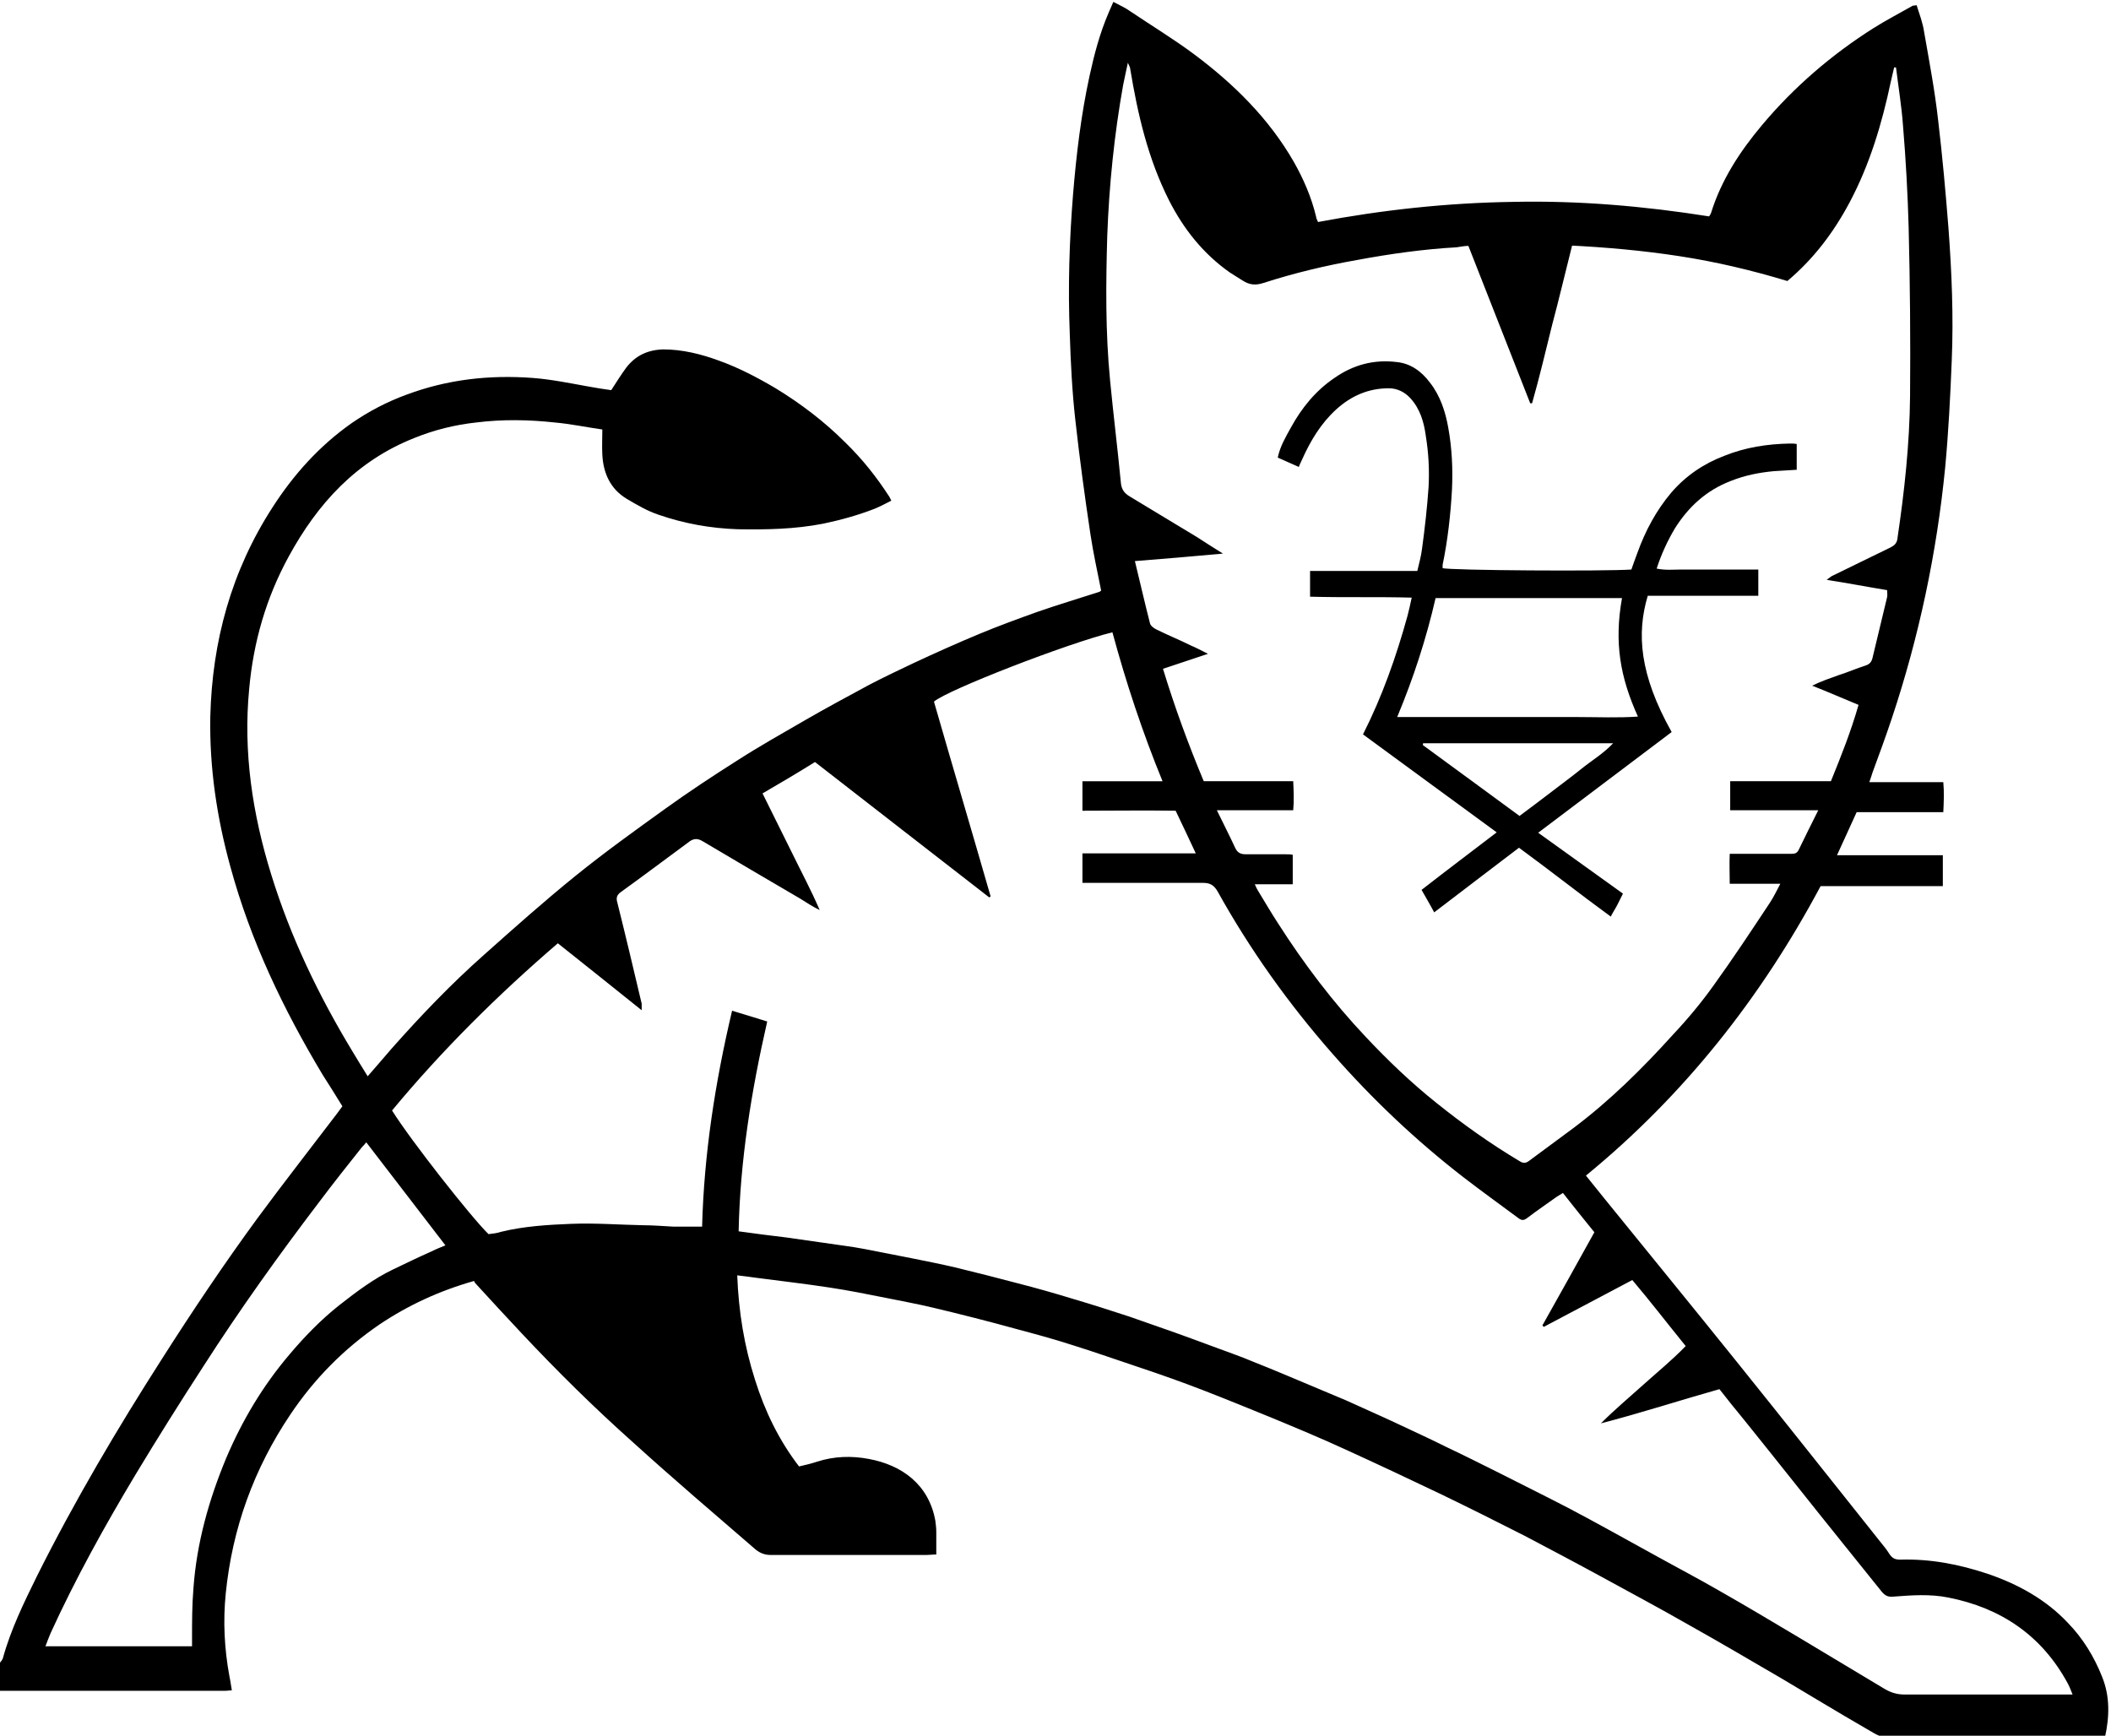
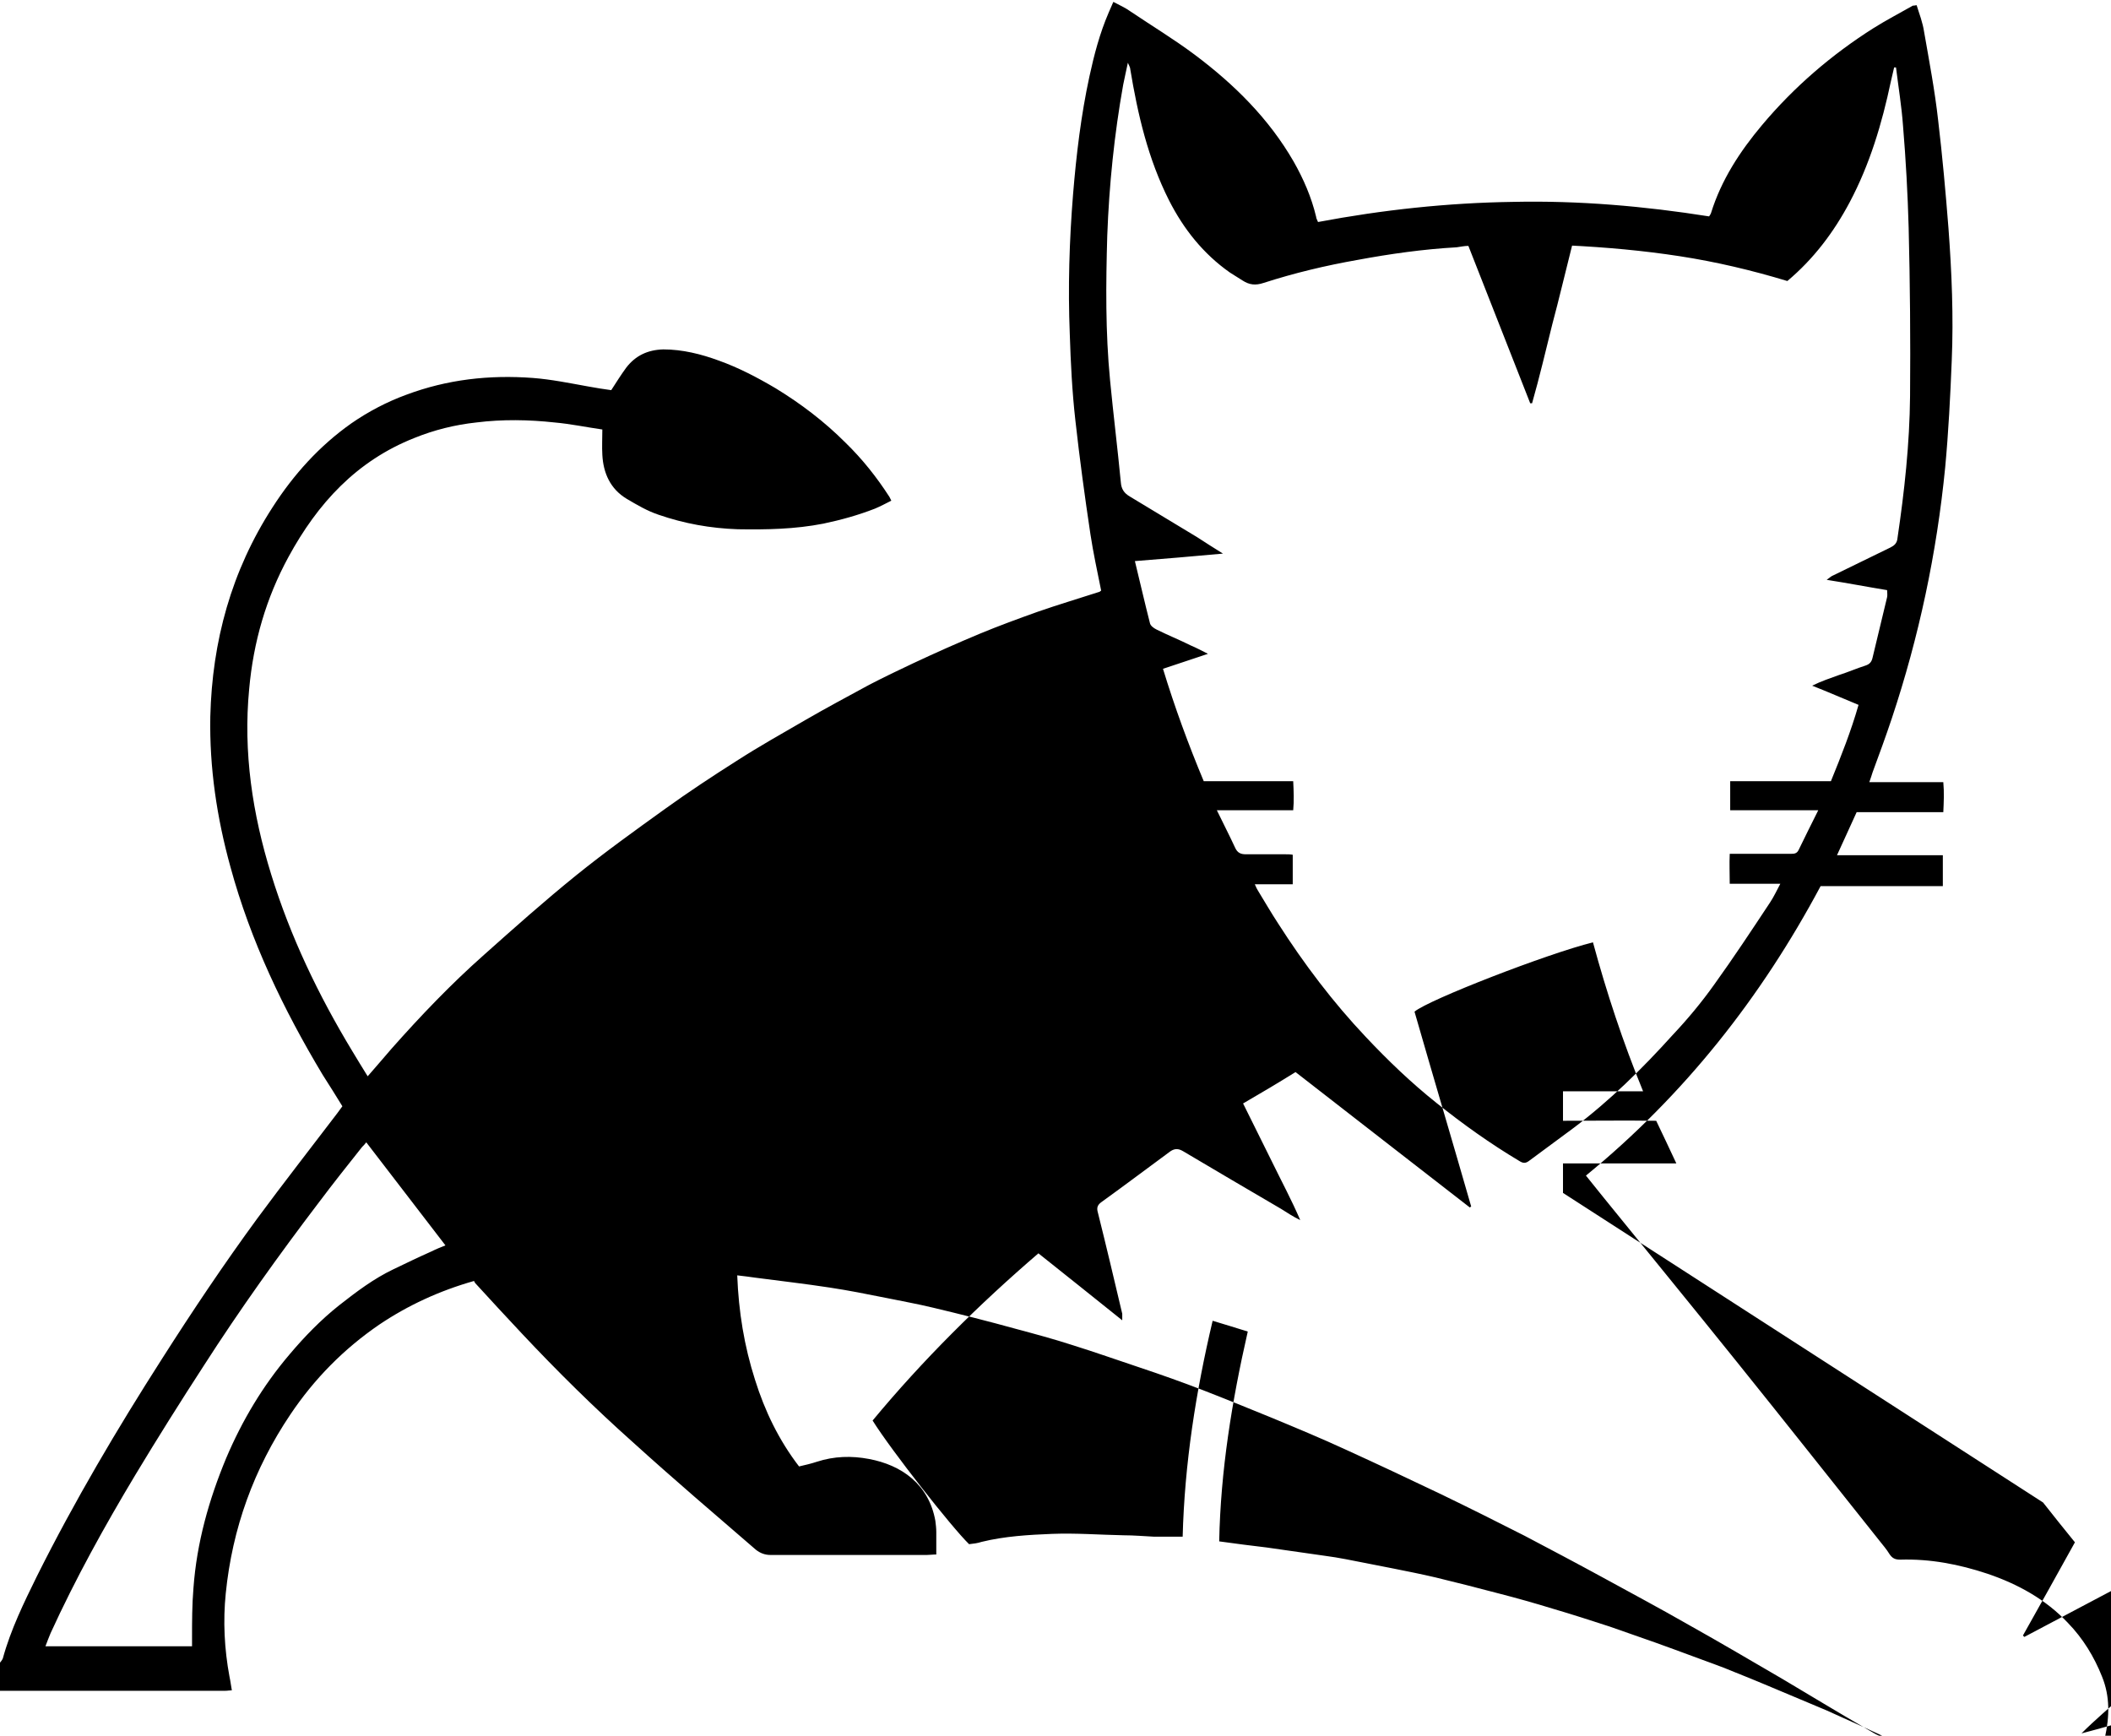
<svg xmlns="http://www.w3.org/2000/svg" id="uuid-e3dc0274-9d90-473c-8541-d970549ca5be" viewBox="0 0 45.07 37.06">
  <g id="uuid-0e77f518-371e-46c2-8355-3b96940b99a6">
    <g>
-       <path d="M0,35.5s.05-.06,.06-.09c.17-.62,.45-1.19,.73-1.76,.8-1.6,1.71-3.14,2.67-4.64,.65-1.02,1.32-2.02,2.03-2.99,.56-.76,1.14-1.5,1.71-2.25,.04-.05,.07-.1,.11-.15-.14-.23-.28-.45-.42-.67-.84-1.4-1.54-2.86-1.97-4.44-.29-1.05-.45-2.12-.43-3.21,.04-1.61,.45-3.11,1.33-4.47,.45-.7,1-1.31,1.68-1.79,.36-.25,.76-.46,1.17-.61,.88-.33,1.78-.43,2.71-.36,.39,.03,.78,.11,1.17,.18,.17,.03,.34,.06,.5,.08,.11-.17,.21-.33,.32-.48,.2-.26,.46-.38,.79-.39,.41,0,.81,.1,1.19,.24,.42,.15,.82,.36,1.21,.59,.54,.33,1.04,.71,1.49,1.16,.36,.35,.67,.74,.94,1.16,.01,.02,.02,.04,.04,.08-.12,.06-.23,.12-.35,.17-.36,.14-.72,.24-1.1,.32-.61,.12-1.22,.13-1.83,.12-.58-.02-1.14-.12-1.69-.31-.24-.08-.46-.21-.68-.34-.35-.21-.5-.55-.52-.94-.01-.17,0-.35,0-.54-.35-.05-.68-.12-1.02-.15-.55-.06-1.11-.07-1.67,0-.46,.05-.9,.16-1.32,.33-1.24,.49-2.07,1.4-2.69,2.54-.48,.88-.75,1.82-.84,2.82-.13,1.35,.07,2.67,.47,3.96,.41,1.33,1.01,2.58,1.73,3.77,.11,.18,.21,.35,.33,.54,.18-.21,.35-.4,.51-.59,.62-.7,1.27-1.38,1.97-2,.65-.58,1.29-1.15,1.97-1.7,.62-.5,1.26-.96,1.9-1.42,.5-.36,1-.69,1.52-1.02,.48-.31,.98-.59,1.48-.88,.45-.26,.9-.5,1.36-.75,.31-.16,.62-.31,.94-.46,.47-.22,.94-.43,1.42-.63,.41-.17,.82-.32,1.24-.47,.43-.15,.87-.28,1.3-.42,.02,0,.03-.02,.05-.03-.08-.4-.17-.81-.23-1.21-.12-.8-.23-1.61-.32-2.42-.07-.62-.1-1.23-.12-1.85-.04-.99-.01-1.99,.07-2.98,.07-.85,.17-1.69,.35-2.52,.1-.46,.22-.92,.41-1.36,.03-.07,.06-.14,.1-.23,.13,.07,.25,.12,.36,.2,.46,.31,.94,.6,1.38,.93,.84,.63,1.58,1.36,2.11,2.28,.21,.37,.38,.76,.48,1.18,0,.03,.02,.06,.04,.11,1.38-.26,2.77-.41,4.17-.43,1.4-.03,2.79,.09,4.18,.31,.01-.02,.03-.04,.04-.07,.22-.71,.62-1.32,1.09-1.88,.68-.81,1.48-1.5,2.38-2.07,.27-.17,.56-.32,.84-.48,.01,0,.04,0,.08-.01,.06,.19,.13,.37,.16,.57,.11,.63,.23,1.26,.3,1.89,.09,.76,.16,1.53,.22,2.3,.07,.94,.11,1.89,.07,2.83-.03,.76-.07,1.53-.14,2.28-.18,1.83-.56,3.62-1.14,5.36-.13,.39-.27,.77-.41,1.15-.02,.06-.04,.13-.07,.21h1.58c.02,.22,.01,.42,0,.64h-1.85c-.14,.3-.27,.6-.42,.92h2.26v.66c-.29,0-.57,0-.86,0-.29,0-.59,0-.88,0s-.57,0-.87,0c-1.27,2.38-2.91,4.46-5.01,6.18,.13,.16,.25,.31,.37,.46,.94,1.16,1.89,2.32,2.83,3.49,1.03,1.28,2.05,2.57,3.07,3.85,.07,.09,.15,.18,.21,.28,.06,.09,.12,.12,.23,.12,.64-.02,1.26,.1,1.86,.3,.65,.22,1.25,.55,1.72,1.05,.32,.33,.56,.72,.73,1.15,.17,.42,.16,.85,.06,1.3-.07,0-.13,0-.19,0-1.48,0-2.95,0-4.43,0-.2,0-.34-.12-.49-.2-.59-.34-1.18-.7-1.77-1.05-.67-.39-1.33-.78-2.01-1.16-.61-.35-1.23-.68-1.85-1.02-.55-.3-1.1-.59-1.65-.88-.59-.3-1.19-.6-1.79-.89-.67-.32-1.35-.64-2.03-.95-.52-.24-1.05-.46-1.58-.68-.49-.2-.98-.4-1.47-.59-.44-.17-.89-.33-1.34-.48-.48-.16-.96-.33-1.44-.48-.4-.13-.81-.24-1.22-.35-.58-.16-1.17-.31-1.76-.45-.33-.08-.67-.14-1.01-.21-.4-.08-.8-.16-1.2-.22-.52-.08-1.05-.14-1.58-.21-.12-.02-.24-.03-.39-.05,.03,.78,.15,1.51,.38,2.23,.21,.67,.51,1.29,.94,1.85,.13-.03,.26-.06,.38-.1,.37-.12,.74-.13,1.11-.06,.7,.13,1.28,.54,1.42,1.32,.01,.08,.02,.16,.02,.24,0,.16,0,.31,0,.48-.08,0-.14,.01-.2,.01-1.11,0-2.23,0-3.34,0-.12,0-.22-.04-.31-.11-.88-.76-1.76-1.51-2.62-2.29-.83-.74-1.62-1.52-2.38-2.33-.33-.35-.66-.71-.99-1.07-.02-.02-.02-.04-.03-.05-.74,.21-1.41,.52-2.02,.93-.76,.52-1.39,1.16-1.9,1.92-.78,1.16-1.24,2.43-1.38,3.82-.06,.59-.03,1.19,.08,1.78,.02,.09,.03,.18,.05,.29-.05,0-.09,.01-.14,.01-1.6,0-3.2,0-4.81,0-.02,0-.05,0-.07,0,0-.19,0-.38,0-.56Zm33.37-10.03c-.06,.04-.1,.06-.13,.08-.21,.15-.43,.3-.64,.46-.07,.05-.11,.05-.18,0-.39-.29-.78-.57-1.17-.87-1.02-.79-1.95-1.67-2.8-2.64-.94-1.07-1.76-2.22-2.45-3.46-.08-.14-.16-.19-.32-.19-.78,0-1.56,0-2.35,0-.07,0-.15,0-.22,0v-.63h2.42c-.15-.32-.29-.62-.43-.91-.67-.01-1.33,0-1.99,0v-.63h1.71c-.43-1.05-.78-2.11-1.07-3.18-.97,.24-3.52,1.23-3.81,1.48,.4,1.39,.81,2.77,1.21,4.16l-.03,.02c-1.24-.96-2.47-1.92-3.72-2.89-.37,.23-.74,.45-1.12,.67,.21,.43,.42,.84,.62,1.25,.2,.41,.42,.82,.6,1.24-.15-.07-.28-.16-.41-.24-.7-.41-1.4-.82-2.09-1.23-.1-.06-.18-.06-.27,0-.49,.36-.98,.73-1.48,1.09-.08,.06-.1,.12-.07,.22,.18,.72,.35,1.44,.52,2.16,0,.04,0,.08,0,.14-.61-.49-1.2-.96-1.79-1.43-1.28,1.1-2.47,2.28-3.54,3.57,.4,.64,1.69,2.28,2.06,2.64,.09-.01,.18-.02,.27-.05,.49-.12,1-.15,1.5-.17,.51-.02,1.02,.02,1.53,.03,.22,0,.44,.02,.65,.03,.2,0,.39,0,.61,0,.04-1.55,.28-3.09,.64-4.61,.26,.08,.5,.15,.75,.23-.34,1.49-.58,2.97-.61,4.48,.35,.05,.68,.09,1.01,.13,.42,.06,.84,.12,1.26,.18,.14,.02,.28,.04,.43,.07,.34,.07,.68,.13,1.02,.2,.3,.06,.6,.12,.9,.19,.45,.11,.89,.22,1.34,.34,.39,.1,.78,.21,1.17,.33,.41,.12,.81,.25,1.21,.38,.32,.11,.65,.23,.97,.34,.28,.1,.55,.2,.82,.3,.29,.11,.59,.21,.87,.33,.43,.17,.85,.35,1.28,.53,.23,.1,.46,.19,.69,.29,.37,.17,.74,.33,1.1,.5,.34,.16,.69,.32,1.03,.49,.38,.18,.76,.37,1.14,.56,.49,.25,.98,.49,1.46,.74,.63,.33,1.25,.68,1.87,1.02,.45,.25,.91,.49,1.36,.75,.58,.33,1.15,.67,1.72,1.01,.6,.36,1.2,.72,1.8,1.08,.13,.08,.27,.13,.44,.13,1.12,0,2.24,0,3.36,0,.07,0,.13,0,.23,0-.04-.1-.07-.18-.11-.25-.55-1.01-1.42-1.6-2.54-1.82-.39-.08-.79-.05-1.18-.02-.11,.01-.17-.02-.24-.1-.27-.34-.55-.68-.82-1.02-.71-.88-1.41-1.77-2.12-2.65-.18-.22-.36-.44-.53-.66-.85,.24-1.68,.51-2.53,.73,.29-.29,.6-.55,.9-.82,.3-.27,.62-.53,.91-.83-.39-.48-.75-.95-1.14-1.41-.64,.34-1.27,.67-1.89,1,0,0-.02-.02-.03-.03,.37-.66,.74-1.32,1.11-1.99-.23-.28-.45-.56-.68-.85Zm.2-20.25c-.15,.59-.28,1.15-.43,1.71-.14,.56-.27,1.12-.43,1.68-.01,0-.02,0-.04,0-.44-1.12-.88-2.24-1.32-3.36-.09,0-.17,.02-.25,.03-.71,.04-1.42,.14-2.12,.27-.68,.12-1.35,.28-2,.49-.18,.06-.31,.04-.45-.05-.09-.06-.18-.11-.27-.17-.57-.4-.99-.93-1.3-1.54-.45-.89-.67-1.84-.83-2.81,0-.03-.02-.06-.05-.13-.04,.19-.07,.32-.1,.47-.19,1.06-.3,2.14-.34,3.22-.03,1.03-.04,2.06,.06,3.09,.07,.73,.16,1.45,.23,2.18,.01,.14,.07,.23,.19,.3,.48,.29,.96,.58,1.44,.87,.17,.11,.34,.22,.55,.35-.65,.06-1.25,.11-1.88,.16,.11,.45,.21,.89,.32,1.32,.01,.06,.08,.11,.14,.14,.24,.12,.49,.22,.73,.34,.12,.05,.23,.11,.37,.18-.34,.11-.65,.22-.96,.32,.25,.82,.54,1.61,.87,2.4h1.91c.01,.21,.02,.41,0,.62h-1.63c.14,.29,.27,.54,.39,.8,.05,.11,.12,.14,.23,.14,.28,0,.56,0,.84,0,.05,0,.11,0,.16,.01v.63h-.81c.03,.07,.05,.11,.07,.14,.14,.23,.28,.47,.43,.7,.55,.86,1.17,1.68,1.87,2.42,.47,.5,.97,.98,1.51,1.41,.56,.45,1.15,.87,1.77,1.24,.08,.05,.13,.05,.2,0,.32-.24,.64-.47,.96-.71,.77-.58,1.46-1.26,2.11-1.98,.32-.34,.62-.7,.89-1.08,.41-.57,.8-1.16,1.19-1.75,.08-.12,.14-.25,.22-.4h-1.08c0-.22-.01-.42,0-.64,.09,0,.16,0,.23,0,.36,0,.71,0,1.07,0,.07,0,.13,0,.17-.08,.13-.27,.27-.55,.42-.85-.65,0-1.26,0-1.88,0v-.62h2.15c.22-.54,.43-1.07,.59-1.63-.34-.14-.66-.28-.99-.41,.2-.1,.39-.16,.58-.23,.19-.06,.37-.14,.56-.2,.09-.03,.13-.08,.15-.17,.1-.43,.21-.86,.31-1.29,.01-.05,0-.1,0-.15-.43-.07-.84-.15-1.29-.22,.07-.05,.1-.08,.13-.09,.41-.2,.82-.4,1.23-.6,.08-.04,.14-.09,.15-.19,.15-1.01,.26-2.02,.27-3.04,.01-1.2,0-2.4-.03-3.6-.02-.72-.06-1.45-.12-2.17-.03-.42-.1-.84-.15-1.25-.01,0-.03,0-.04,0-.02,.1-.05,.2-.07,.3-.19,.9-.45,1.77-.88,2.58-.34,.64-.77,1.21-1.33,1.68-.76-.23-1.52-.41-2.3-.53-.78-.12-1.56-.19-2.37-.23ZM4.1,35.15c0-.06,0-.12,0-.17,0-.36,0-.71,.03-1.07,.07-.97,.33-1.89,.7-2.78,.34-.8,.78-1.54,1.35-2.21,.32-.38,.67-.74,1.06-1.05,.37-.29,.74-.57,1.16-.77,.27-.13,.54-.26,.81-.38,.1-.05,.2-.09,.3-.13-.57-.74-1.13-1.47-1.69-2.2-.03,.04-.06,.07-.09,.1-.31,.39-.62,.78-.92,1.18-.86,1.13-1.69,2.29-2.46,3.49-.5,.77-.99,1.55-1.46,2.33-.66,1.1-1.28,2.22-1.81,3.38-.04,.09-.07,.18-.11,.28h3.12Z" />
-       <path d="M31.98,17.79c-.98-.72-1.93-1.41-2.88-2.11,.41-.81,.71-1.66,.95-2.53,.03-.12,.06-.24,.09-.39-.73-.02-1.44,0-2.17-.02v-.55h2.29c.04-.17,.08-.31,.1-.47,.06-.44,.11-.88,.14-1.32,.02-.37,0-.73-.06-1.1-.04-.29-.12-.57-.33-.8-.12-.13-.28-.21-.46-.21-.43,0-.8,.16-1.12,.45-.33,.3-.55,.67-.73,1.07-.02,.05-.05,.1-.07,.16-.15-.07-.3-.13-.45-.2,.05-.24,.17-.44,.28-.64,.23-.42,.53-.79,.93-1.06,.4-.28,.84-.4,1.33-.34,.3,.03,.53,.2,.71,.44,.22,.28,.33,.62,.39,.96,.08,.44,.1,.88,.08,1.32-.03,.54-.09,1.08-.2,1.61,0,.02,0,.05,0,.07,.14,.05,3.48,.07,4.03,.03,.04-.11,.08-.23,.13-.36,.17-.47,.4-.9,.72-1.28,.31-.36,.69-.62,1.14-.79,.45-.18,.91-.25,1.39-.26,.05,0,.1,0,.15,.01v.55c-.17,.01-.33,.02-.49,.03-.32,.03-.62,.09-.92,.21-.52,.2-.9,.55-1.19,1.01-.16,.27-.29,.55-.39,.86,.19,.04,.37,.02,.54,.02,.18,0,.36,0,.54,0h1.09v.56h-2.36c-.24,.8-.18,1.68,.51,2.91-.94,.71-1.88,1.42-2.85,2.15,.61,.44,1.2,.86,1.81,1.3-.04,.08-.08,.16-.12,.24-.04,.08-.09,.15-.14,.25-.66-.48-1.29-.98-1.96-1.47-.6,.46-1.2,.91-1.81,1.38-.09-.17-.18-.32-.27-.48,.54-.42,1.07-.82,1.62-1.24Zm2.66-5.02h-3.99c-.2,.87-.47,1.7-.82,2.54h2.58c.43,0,.86,0,1.29,0,.42,0,.84,.02,1.27-.01-.38-.84-.51-1.58-.34-2.53Zm-2.21,4.66c.24-.18,.47-.35,.69-.52,.22-.17,.44-.33,.65-.5,.21-.17,.45-.31,.67-.54-1.34,0-2.64,0-3.94,0-.04,0-.07,0-.11,0,0,0-.01,0-.01,.01,0,0,0,.01,0,.03,.68,.5,1.37,1,2.06,1.51Z" />
+       <path d="M0,35.5s.05-.06,.06-.09c.17-.62,.45-1.19,.73-1.76,.8-1.6,1.71-3.14,2.67-4.64,.65-1.02,1.32-2.02,2.03-2.99,.56-.76,1.14-1.5,1.71-2.25,.04-.05,.07-.1,.11-.15-.14-.23-.28-.45-.42-.67-.84-1.4-1.54-2.86-1.97-4.44-.29-1.05-.45-2.12-.43-3.21,.04-1.61,.45-3.11,1.33-4.47,.45-.7,1-1.31,1.68-1.79,.36-.25,.76-.46,1.17-.61,.88-.33,1.78-.43,2.71-.36,.39,.03,.78,.11,1.17,.18,.17,.03,.34,.06,.5,.08,.11-.17,.21-.33,.32-.48,.2-.26,.46-.38,.79-.39,.41,0,.81,.1,1.19,.24,.42,.15,.82,.36,1.21,.59,.54,.33,1.04,.71,1.49,1.16,.36,.35,.67,.74,.94,1.16,.01,.02,.02,.04,.04,.08-.12,.06-.23,.12-.35,.17-.36,.14-.72,.24-1.1,.32-.61,.12-1.22,.13-1.83,.12-.58-.02-1.14-.12-1.69-.31-.24-.08-.46-.21-.68-.34-.35-.21-.5-.55-.52-.94-.01-.17,0-.35,0-.54-.35-.05-.68-.12-1.02-.15-.55-.06-1.11-.07-1.67,0-.46,.05-.9,.16-1.32,.33-1.24,.49-2.07,1.4-2.69,2.54-.48,.88-.75,1.82-.84,2.82-.13,1.35,.07,2.67,.47,3.96,.41,1.33,1.01,2.58,1.73,3.77,.11,.18,.21,.35,.33,.54,.18-.21,.35-.4,.51-.59,.62-.7,1.27-1.38,1.97-2,.65-.58,1.29-1.15,1.97-1.7,.62-.5,1.26-.96,1.9-1.42,.5-.36,1-.69,1.52-1.02,.48-.31,.98-.59,1.48-.88,.45-.26,.9-.5,1.36-.75,.31-.16,.62-.31,.94-.46,.47-.22,.94-.43,1.42-.63,.41-.17,.82-.32,1.24-.47,.43-.15,.87-.28,1.3-.42,.02,0,.03-.02,.05-.03-.08-.4-.17-.81-.23-1.21-.12-.8-.23-1.61-.32-2.42-.07-.62-.1-1.23-.12-1.85-.04-.99-.01-1.99,.07-2.98,.07-.85,.17-1.69,.35-2.52,.1-.46,.22-.92,.41-1.36,.03-.07,.06-.14,.1-.23,.13,.07,.25,.12,.36,.2,.46,.31,.94,.6,1.38,.93,.84,.63,1.58,1.36,2.11,2.28,.21,.37,.38,.76,.48,1.18,0,.03,.02,.06,.04,.11,1.38-.26,2.77-.41,4.17-.43,1.4-.03,2.79,.09,4.18,.31,.01-.02,.03-.04,.04-.07,.22-.71,.62-1.32,1.09-1.88,.68-.81,1.48-1.5,2.38-2.07,.27-.17,.56-.32,.84-.48,.01,0,.04,0,.08-.01,.06,.19,.13,.37,.16,.57,.11,.63,.23,1.26,.3,1.89,.09,.76,.16,1.53,.22,2.3,.07,.94,.11,1.89,.07,2.83-.03,.76-.07,1.53-.14,2.28-.18,1.83-.56,3.62-1.14,5.36-.13,.39-.27,.77-.41,1.15-.02,.06-.04,.13-.07,.21h1.58c.02,.22,.01,.42,0,.64h-1.85c-.14,.3-.27,.6-.42,.92h2.26v.66c-.29,0-.57,0-.86,0-.29,0-.59,0-.88,0s-.57,0-.87,0c-1.27,2.38-2.91,4.46-5.01,6.18,.13,.16,.25,.31,.37,.46,.94,1.16,1.89,2.32,2.83,3.49,1.03,1.28,2.05,2.57,3.07,3.85,.07,.09,.15,.18,.21,.28,.06,.09,.12,.12,.23,.12,.64-.02,1.26,.1,1.86,.3,.65,.22,1.25,.55,1.72,1.05,.32,.33,.56,.72,.73,1.15,.17,.42,.16,.85,.06,1.3-.07,0-.13,0-.19,0-1.48,0-2.95,0-4.43,0-.2,0-.34-.12-.49-.2-.59-.34-1.18-.7-1.77-1.05-.67-.39-1.33-.78-2.01-1.16-.61-.35-1.23-.68-1.85-1.02-.55-.3-1.1-.59-1.65-.88-.59-.3-1.19-.6-1.79-.89-.67-.32-1.35-.64-2.03-.95-.52-.24-1.05-.46-1.58-.68-.49-.2-.98-.4-1.47-.59-.44-.17-.89-.33-1.34-.48-.48-.16-.96-.33-1.44-.48-.4-.13-.81-.24-1.22-.35-.58-.16-1.17-.31-1.76-.45-.33-.08-.67-.14-1.01-.21-.4-.08-.8-.16-1.2-.22-.52-.08-1.05-.14-1.58-.21-.12-.02-.24-.03-.39-.05,.03,.78,.15,1.51,.38,2.23,.21,.67,.51,1.29,.94,1.85,.13-.03,.26-.06,.38-.1,.37-.12,.74-.13,1.11-.06,.7,.13,1.28,.54,1.42,1.32,.01,.08,.02,.16,.02,.24,0,.16,0,.31,0,.48-.08,0-.14,.01-.2,.01-1.11,0-2.23,0-3.34,0-.12,0-.22-.04-.31-.11-.88-.76-1.76-1.51-2.62-2.29-.83-.74-1.62-1.52-2.38-2.33-.33-.35-.66-.71-.99-1.07-.02-.02-.02-.04-.03-.05-.74,.21-1.41,.52-2.02,.93-.76,.52-1.39,1.16-1.9,1.92-.78,1.16-1.24,2.43-1.38,3.82-.06,.59-.03,1.19,.08,1.78,.02,.09,.03,.18,.05,.29-.05,0-.09,.01-.14,.01-1.6,0-3.2,0-4.81,0-.02,0-.05,0-.07,0,0-.19,0-.38,0-.56Zm33.37-10.03v-.63h2.42c-.15-.32-.29-.62-.43-.91-.67-.01-1.33,0-1.99,0v-.63h1.71c-.43-1.05-.78-2.11-1.07-3.18-.97,.24-3.52,1.23-3.81,1.48,.4,1.39,.81,2.77,1.21,4.16l-.03,.02c-1.24-.96-2.47-1.92-3.72-2.89-.37,.23-.74,.45-1.12,.67,.21,.43,.42,.84,.62,1.25,.2,.41,.42,.82,.6,1.24-.15-.07-.28-.16-.41-.24-.7-.41-1.4-.82-2.09-1.23-.1-.06-.18-.06-.27,0-.49,.36-.98,.73-1.48,1.09-.08,.06-.1,.12-.07,.22,.18,.72,.35,1.44,.52,2.16,0,.04,0,.08,0,.14-.61-.49-1.2-.96-1.79-1.43-1.28,1.1-2.47,2.28-3.54,3.57,.4,.64,1.69,2.28,2.06,2.64,.09-.01,.18-.02,.27-.05,.49-.12,1-.15,1.5-.17,.51-.02,1.02,.02,1.53,.03,.22,0,.44,.02,.65,.03,.2,0,.39,0,.61,0,.04-1.55,.28-3.09,.64-4.61,.26,.08,.5,.15,.75,.23-.34,1.49-.58,2.97-.61,4.48,.35,.05,.68,.09,1.01,.13,.42,.06,.84,.12,1.26,.18,.14,.02,.28,.04,.43,.07,.34,.07,.68,.13,1.02,.2,.3,.06,.6,.12,.9,.19,.45,.11,.89,.22,1.34,.34,.39,.1,.78,.21,1.17,.33,.41,.12,.81,.25,1.21,.38,.32,.11,.65,.23,.97,.34,.28,.1,.55,.2,.82,.3,.29,.11,.59,.21,.87,.33,.43,.17,.85,.35,1.28,.53,.23,.1,.46,.19,.69,.29,.37,.17,.74,.33,1.1,.5,.34,.16,.69,.32,1.03,.49,.38,.18,.76,.37,1.14,.56,.49,.25,.98,.49,1.46,.74,.63,.33,1.25,.68,1.87,1.02,.45,.25,.91,.49,1.36,.75,.58,.33,1.15,.67,1.72,1.01,.6,.36,1.2,.72,1.8,1.08,.13,.08,.27,.13,.44,.13,1.12,0,2.24,0,3.36,0,.07,0,.13,0,.23,0-.04-.1-.07-.18-.11-.25-.55-1.01-1.42-1.6-2.54-1.82-.39-.08-.79-.05-1.18-.02-.11,.01-.17-.02-.24-.1-.27-.34-.55-.68-.82-1.02-.71-.88-1.41-1.77-2.12-2.65-.18-.22-.36-.44-.53-.66-.85,.24-1.68,.51-2.53,.73,.29-.29,.6-.55,.9-.82,.3-.27,.62-.53,.91-.83-.39-.48-.75-.95-1.14-1.41-.64,.34-1.27,.67-1.89,1,0,0-.02-.02-.03-.03,.37-.66,.74-1.32,1.11-1.99-.23-.28-.45-.56-.68-.85Zm.2-20.25c-.15,.59-.28,1.15-.43,1.71-.14,.56-.27,1.12-.43,1.68-.01,0-.02,0-.04,0-.44-1.12-.88-2.24-1.32-3.36-.09,0-.17,.02-.25,.03-.71,.04-1.42,.14-2.12,.27-.68,.12-1.35,.28-2,.49-.18,.06-.31,.04-.45-.05-.09-.06-.18-.11-.27-.17-.57-.4-.99-.93-1.3-1.54-.45-.89-.67-1.84-.83-2.81,0-.03-.02-.06-.05-.13-.04,.19-.07,.32-.1,.47-.19,1.06-.3,2.14-.34,3.22-.03,1.03-.04,2.06,.06,3.09,.07,.73,.16,1.45,.23,2.18,.01,.14,.07,.23,.19,.3,.48,.29,.96,.58,1.44,.87,.17,.11,.34,.22,.55,.35-.65,.06-1.25,.11-1.88,.16,.11,.45,.21,.89,.32,1.32,.01,.06,.08,.11,.14,.14,.24,.12,.49,.22,.73,.34,.12,.05,.23,.11,.37,.18-.34,.11-.65,.22-.96,.32,.25,.82,.54,1.61,.87,2.4h1.91c.01,.21,.02,.41,0,.62h-1.63c.14,.29,.27,.54,.39,.8,.05,.11,.12,.14,.23,.14,.28,0,.56,0,.84,0,.05,0,.11,0,.16,.01v.63h-.81c.03,.07,.05,.11,.07,.14,.14,.23,.28,.47,.43,.7,.55,.86,1.17,1.68,1.87,2.42,.47,.5,.97,.98,1.51,1.41,.56,.45,1.15,.87,1.77,1.24,.08,.05,.13,.05,.2,0,.32-.24,.64-.47,.96-.71,.77-.58,1.46-1.26,2.11-1.98,.32-.34,.62-.7,.89-1.08,.41-.57,.8-1.16,1.19-1.75,.08-.12,.14-.25,.22-.4h-1.08c0-.22-.01-.42,0-.64,.09,0,.16,0,.23,0,.36,0,.71,0,1.07,0,.07,0,.13,0,.17-.08,.13-.27,.27-.55,.42-.85-.65,0-1.26,0-1.88,0v-.62h2.15c.22-.54,.43-1.07,.59-1.63-.34-.14-.66-.28-.99-.41,.2-.1,.39-.16,.58-.23,.19-.06,.37-.14,.56-.2,.09-.03,.13-.08,.15-.17,.1-.43,.21-.86,.31-1.29,.01-.05,0-.1,0-.15-.43-.07-.84-.15-1.29-.22,.07-.05,.1-.08,.13-.09,.41-.2,.82-.4,1.23-.6,.08-.04,.14-.09,.15-.19,.15-1.01,.26-2.02,.27-3.04,.01-1.2,0-2.4-.03-3.6-.02-.72-.06-1.45-.12-2.17-.03-.42-.1-.84-.15-1.25-.01,0-.03,0-.04,0-.02,.1-.05,.2-.07,.3-.19,.9-.45,1.77-.88,2.58-.34,.64-.77,1.21-1.33,1.68-.76-.23-1.52-.41-2.3-.53-.78-.12-1.56-.19-2.37-.23ZM4.1,35.15c0-.06,0-.12,0-.17,0-.36,0-.71,.03-1.07,.07-.97,.33-1.89,.7-2.78,.34-.8,.78-1.54,1.35-2.21,.32-.38,.67-.74,1.06-1.05,.37-.29,.74-.57,1.16-.77,.27-.13,.54-.26,.81-.38,.1-.05,.2-.09,.3-.13-.57-.74-1.13-1.47-1.69-2.2-.03,.04-.06,.07-.09,.1-.31,.39-.62,.78-.92,1.18-.86,1.13-1.69,2.29-2.46,3.49-.5,.77-.99,1.55-1.46,2.33-.66,1.1-1.28,2.22-1.81,3.38-.04,.09-.07,.18-.11,.28h3.12Z" />
    </g>
  </g>
</svg>